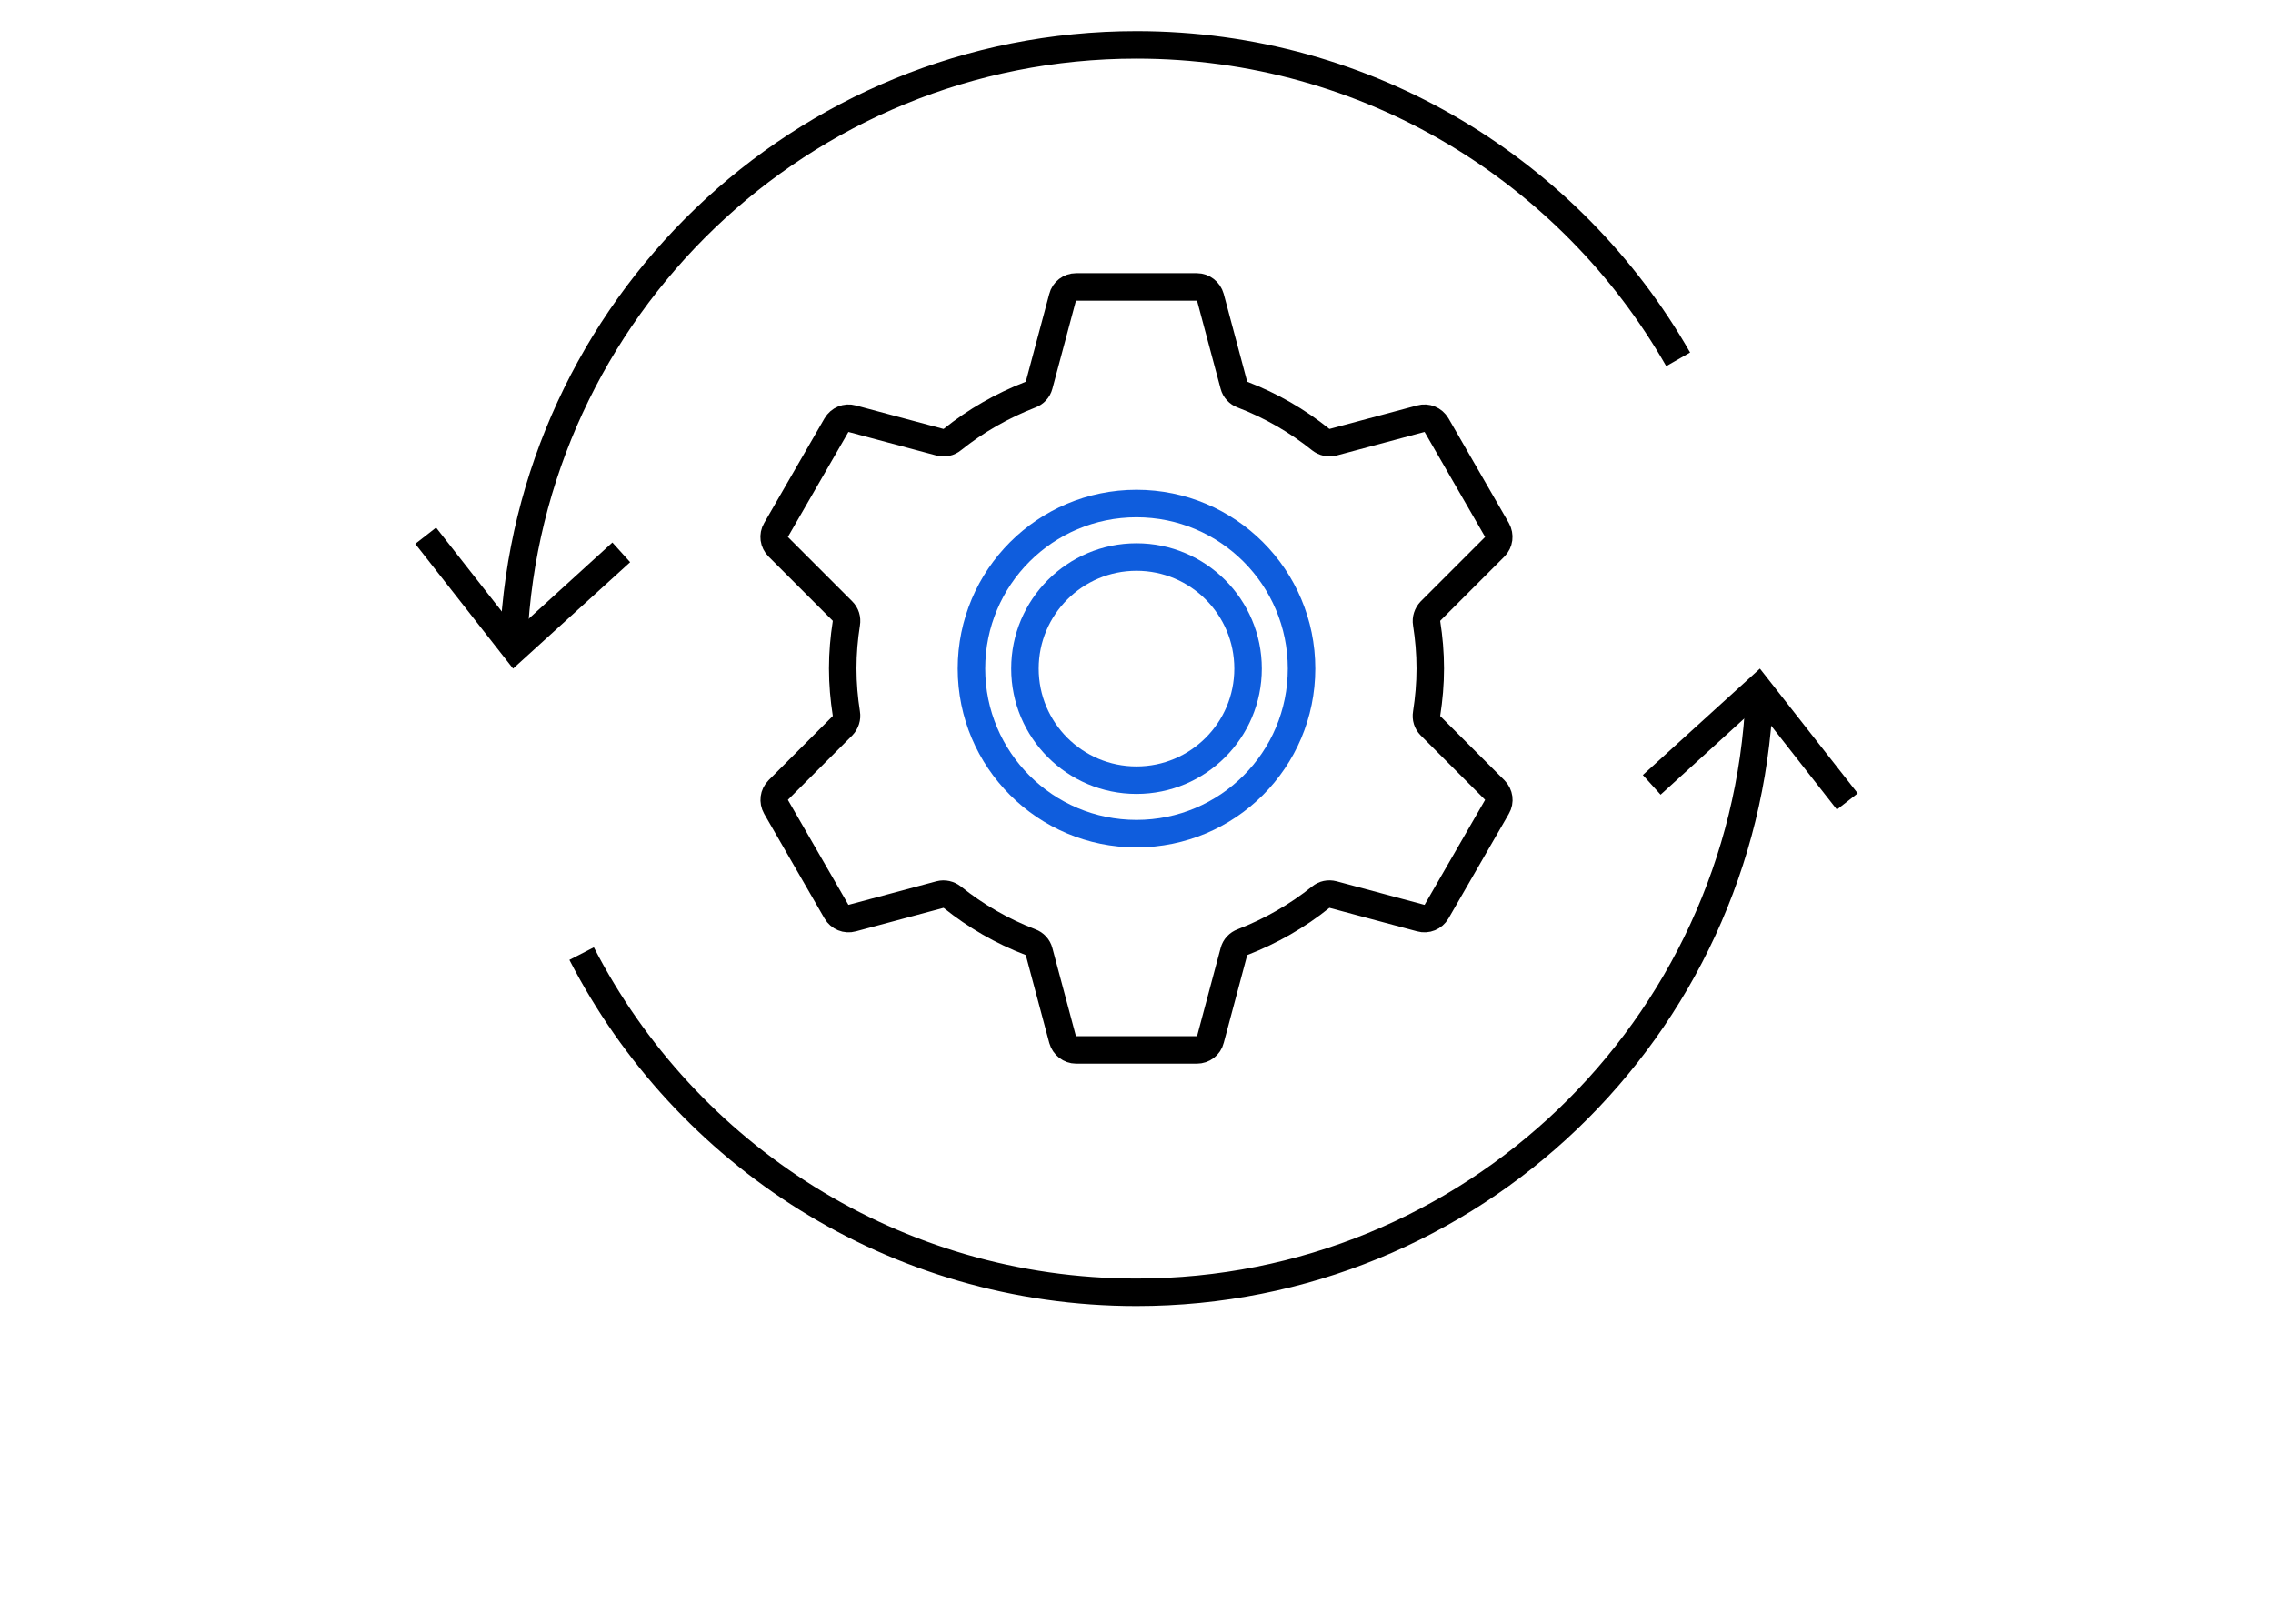
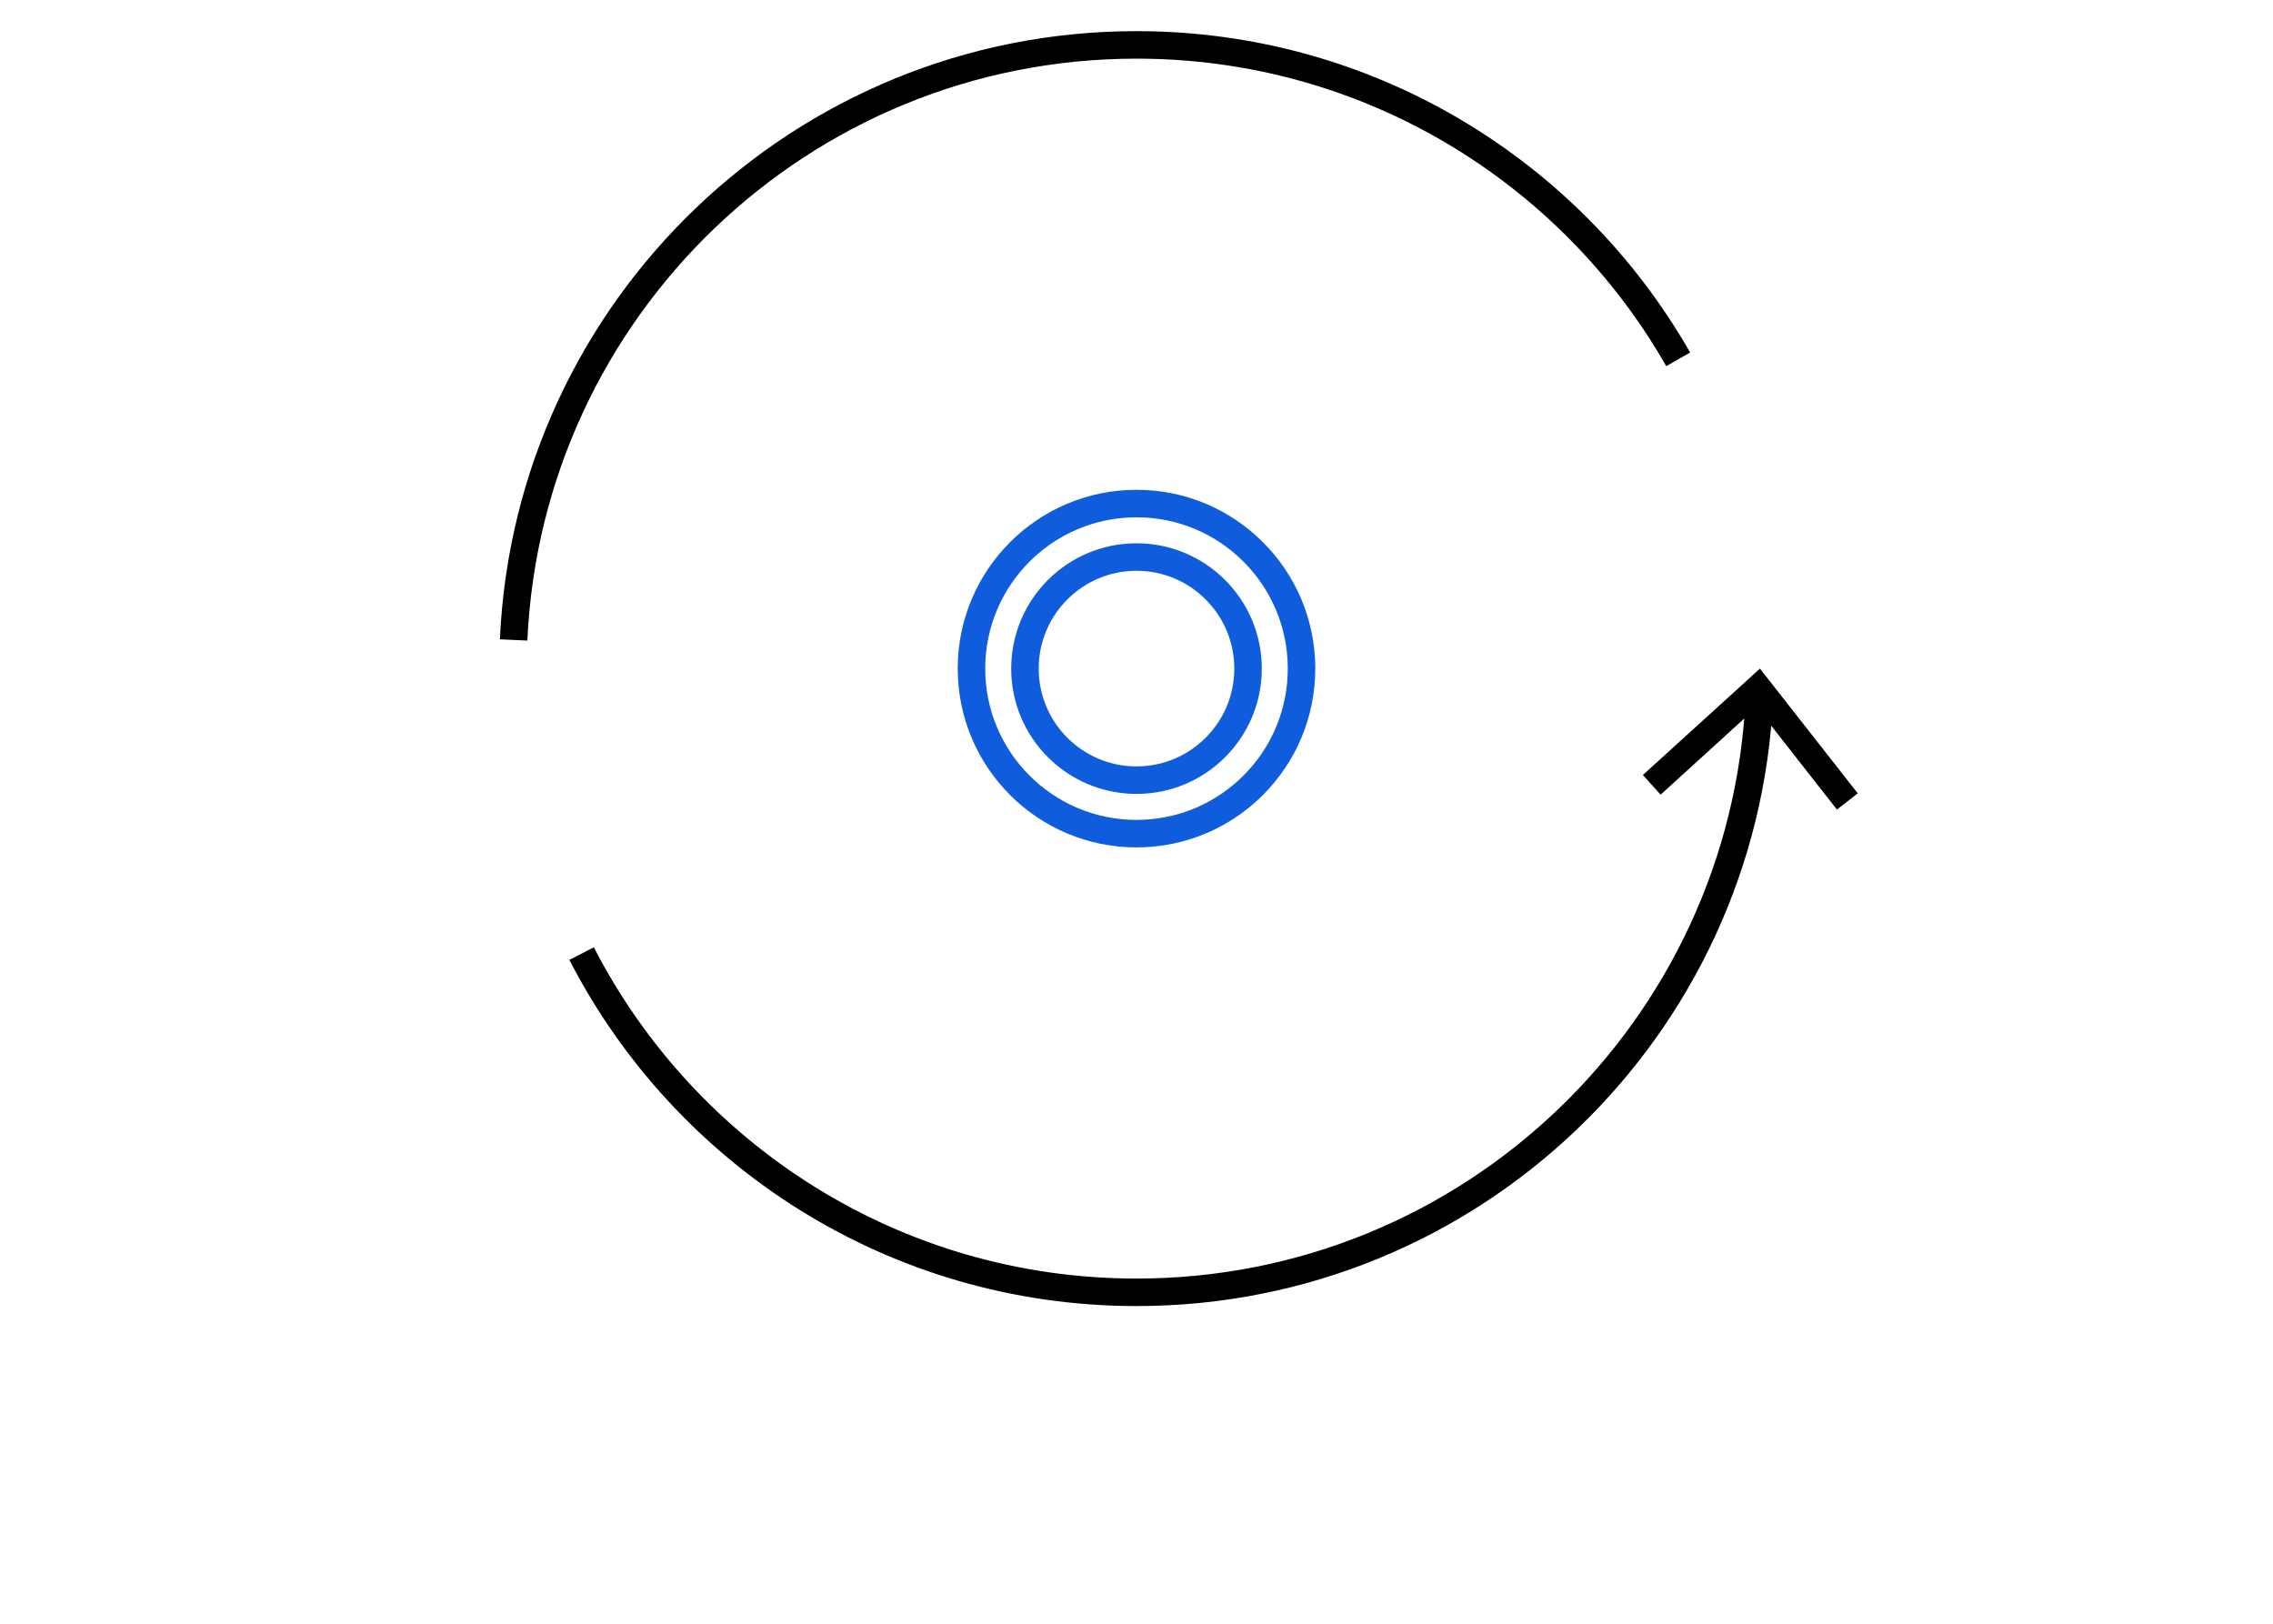
<svg xmlns="http://www.w3.org/2000/svg" style="width: 175px; height: 125px;" viewBox="0 15 100 85">
  <g fill="none" stroke-width="1.44">
-     <path d="m65.39 52.99c-.17-.17-.24-.4-.2-.64.12-.77.19-1.55.19-2.36s-.07-1.59-.19-2.36c-.04-.23.04-.47.2-.64l3.36-3.36c.24-.24.28-.6.12-.89l-3.16-5.48c-.17-.29-.51-.43-.83-.34l-4.59 1.23c-.23.06-.47 0-.65-.14-1.22-.98-2.6-1.78-4.09-2.35-.22-.08-.39-.26-.45-.49l-1.23-4.6c-.09-.32-.38-.55-.71-.55h-6.32c-.33 0-.63.22-.71.55l-1.23 4.6c-.06.23-.23.41-.45.49-1.49.58-2.87 1.37-4.09 2.35-.18.15-.42.2-.65.14l-4.59-1.23c-.32-.09-.66.05-.83.34l-3.16 5.48c-.17.29-.12.65.12.89l3.36 3.36c.17.17.24.4.2.64-.12.77-.19 1.55-.19 2.36s.07 1.59.19 2.36c.04.23-.04.47-.2.64l-3.36 3.36c-.24.24-.28.6-.12.89l3.16 5.48c.17.29.51.43.83.34l4.59-1.23c.23-.06.47 0 .65.14 1.22.98 2.6 1.78 4.09 2.35.22.08.39.26.45.49l1.23 4.6c.09.32.38.55.71.55h6.32c.33 0 .63-.22.71-.55l1.23-4.6c.06-.23.23-.41.45-.49 1.49-.58 2.87-1.37 4.09-2.35.18-.15.42-.2.65-.14l4.59 1.23c.32.09.66-.05.83-.34l3.16-5.48c.17-.29.12-.65-.12-.89z" stroke="#000" stroke-miterlimit="10" />
    <circle cx="50" cy="50" r="8.64" stroke="#0f5ddd" stroke-miterlimit="10" />
    <circle cx="50" cy="50" r="5.84" stroke="#0f5ddd" stroke-miterlimit="10" />
    <path d="m82.61 51.5c-.78 17.33-15.08 31.15-32.61 31.15-12.66 0-23.63-7.2-29.05-17.73" stroke="#000" stroke-linejoin="round" />
  </g>
  <path d="m76.51 55.57.93 1.03 5.03-4.58 4.2 5.36 1.09-.85-5.12-6.53z" />
  <path d="m17.39 48.5c.78-17.33 15.08-31.15 32.61-31.15 12.14 0 22.74 6.63 28.36 16.46" fill="none" stroke="#000" stroke-linejoin="round" stroke-width="1.44" />
-   <path d="m23.49 44.43-.93-1.03-5.03 4.58-4.2-5.36-1.09.85 5.12 6.53z" />
</svg>